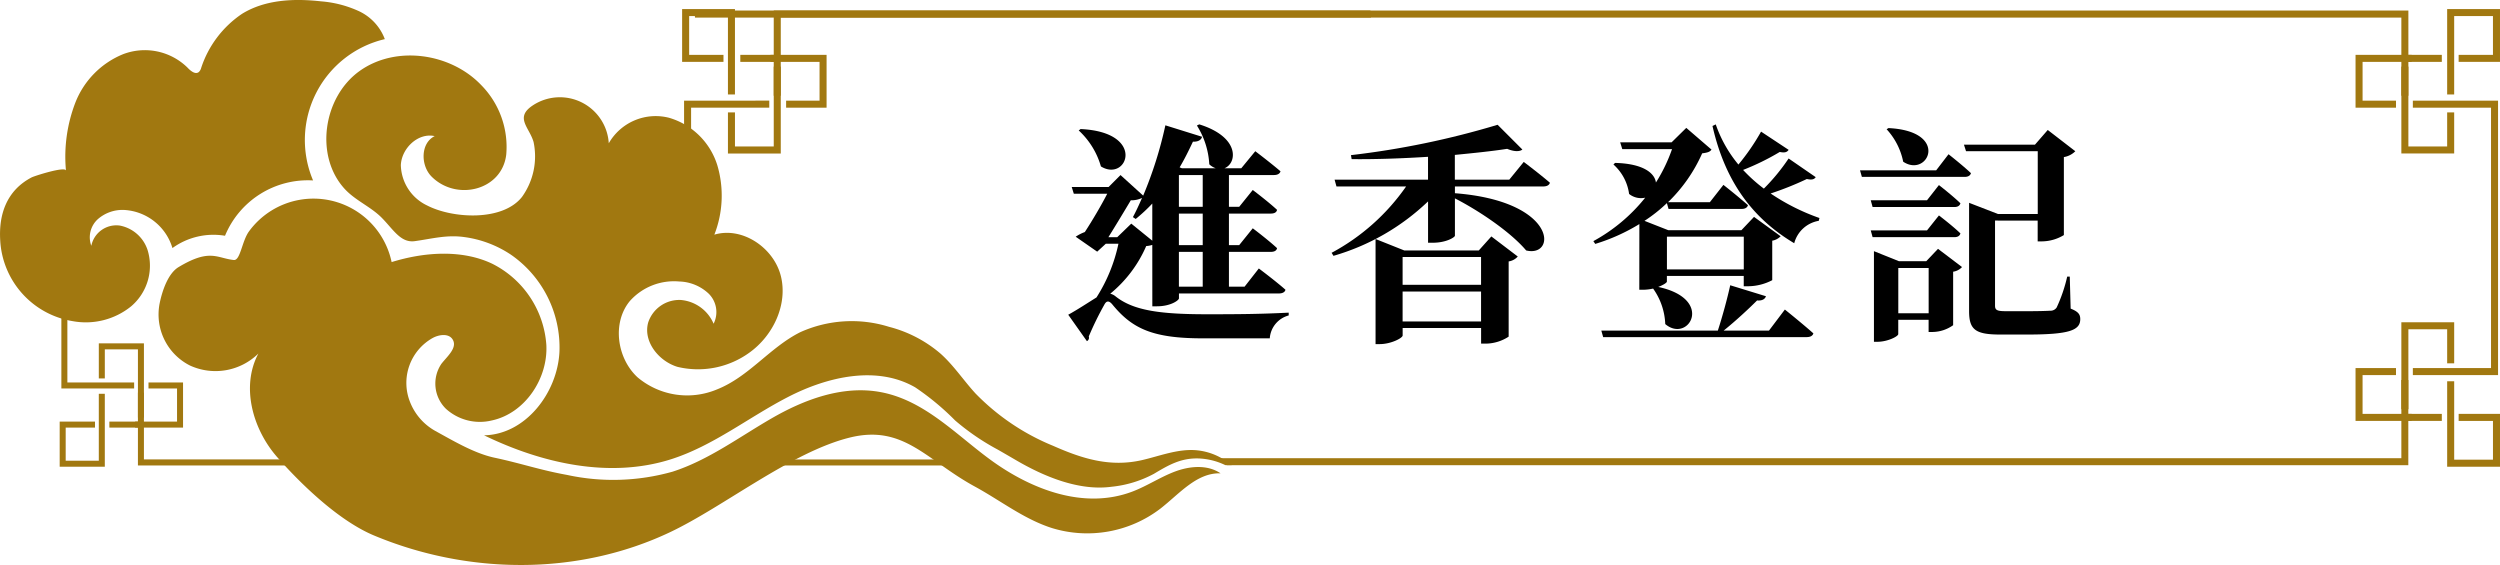
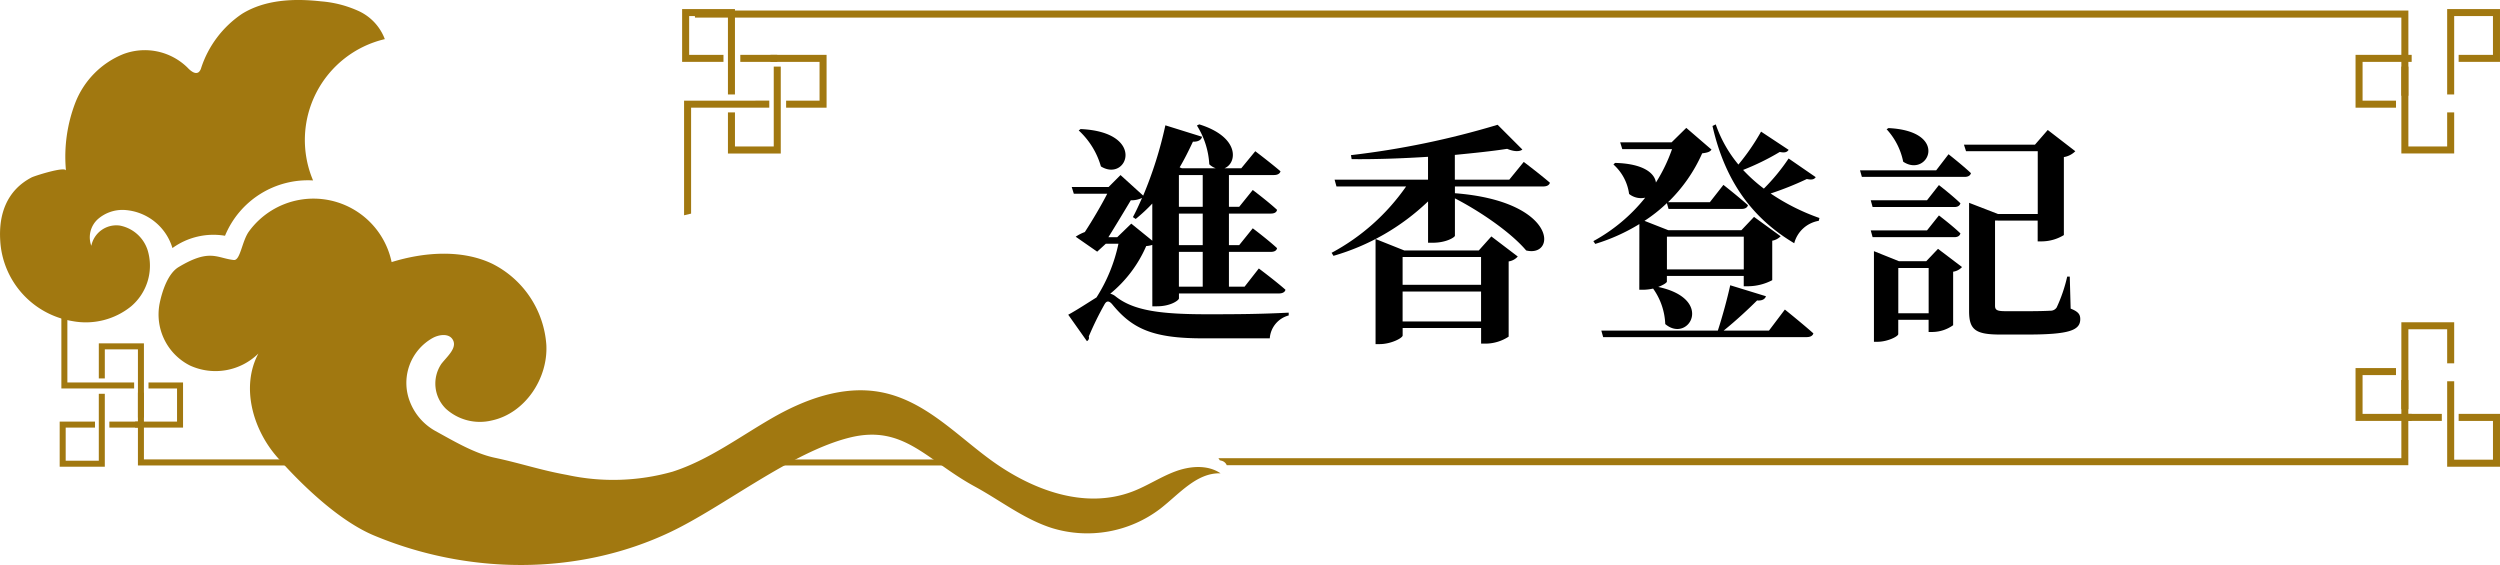
<svg xmlns="http://www.w3.org/2000/svg" width="312.296" height="70.573" viewBox="0 0 312.296 70.573">
  <g transform="translate(-3069.884 -1430.109)">
    <path d="M3092.192,1463.474c3.933-2.365,4.783-1.108,6.9-.885.817.086,1.012-2.365,1.894-3.573a9.974,9.974,0,0,1,17.819,3.833c4.028-1.248,8.746-1.609,12.556.2a12.292,12.292,0,0,1,6.772,10.15c.218,4.21-2.677,8.541-6.8,9.429a6.315,6.315,0,0,1-5.744-1.453,4.408,4.408,0,0,1-.564-5.621c.738-.943,2.021-2,1.41-3.025-.473-.8-1.684-.644-2.5-.2a6.436,6.436,0,0,0-2.826,8.009,7.115,7.115,0,0,0,3.157,3.606c2.255,1.236,4.869,2.8,7.385,3.338,3.346.713,5.7,1.546,9.064,2.153a27.208,27.208,0,0,0,13.2-.41c4.472-1.442,8.308-4.323,12.379-6.669,4.029-2.324,8.864-4.167,13.651-3.255,5.5,1.048,9.454,5.4,13.813,8.55,4.975,3.592,11.555,6.176,17.623,3.848,1.831-.7,3.482-1.817,5.32-2.5s4.033-.866,5.653.238c-2.984-.105-5.174,2.594-7.533,4.423a15.042,15.042,0,0,1-13.485,2.426c-3.5-1.1-6.45-3.44-9.67-5.194-6.059-3.3-8.89-7.8-15.648-6.118-7.259,1.8-15.728,8.628-22.381,11.791-11.728,5.577-25.484,5.27-37.049.428-4.314-1.806-8.961-6.243-12.054-9.753s-4.576-8.842-2.375-12.969a7.642,7.642,0,0,1-8.54,1.5,7.137,7.137,0,0,1-3.782-7.815C3090.151,1466.449,3090.868,1464.27,3092.192,1463.474Z" fill="#a17810" />
    <path d="M3073.847,1452.264c.331-.172,4.24-1.429,4.278-.835a18.788,18.788,0,0,1,1.186-8.535,10.767,10.767,0,0,1,5.942-6.013,7.607,7.607,0,0,1,8.037,1.658c.389.417.993.926,1.435.564a1.078,1.078,0,0,0,.285-.495,13.021,13.021,0,0,1,5.12-6.779c2.886-1.776,6.487-1.93,9.854-1.552a13.908,13.908,0,0,1,4.722,1.22,6.3,6.3,0,0,1,3.248,3.5,12.946,12.946,0,0,0-8.962,17.652,11.2,11.2,0,0,0-11,6.911,8.73,8.73,0,0,0-6.567,1.537,6.682,6.682,0,0,0-6.011-4.76,4.676,4.676,0,0,0-3.33,1.168,3.068,3.068,0,0,0-.794,3.31,3.19,3.19,0,0,1,3.567-2.527,4.543,4.543,0,0,1,3.466,3.064,6.661,6.661,0,0,1-2.062,7.026,9,9,0,0,1-7.3,1.848,10.812,10.812,0,0,1-9.045-10.007C3069.69,1456.863,3070.743,1453.876,3073.847,1452.264Z" fill="#a17810" />
-     <path d="M3223.749,1488.213a8.506,8.506,0,0,0-1.765-1.132,7.742,7.742,0,0,0-2.7-.733c-2.286-.181-4.522.723-6.713,1.23-3.995.923-7.453-.153-11.106-1.767a28.613,28.613,0,0,1-9.723-6.551c-1.49-1.626-2.716-3.5-4.359-4.968a16.025,16.025,0,0,0-6.468-3.364,15.635,15.635,0,0,0-11.065.679c-3.8,1.9-6.415,5.579-10.426,7.157a9.625,9.625,0,0,1-9.9-1.523c-2.582-2.391-3.2-6.816-.959-9.528a7.392,7.392,0,0,1,6.172-2.44,5.574,5.574,0,0,1,3.683,1.527,3.239,3.239,0,0,1,.607,3.75,4.9,4.9,0,0,0-4.111-2.969,4.089,4.089,0,0,0-4.064,2.823c-.654,2.362,1.317,4.825,3.663,5.533a10.957,10.957,0,0,0,8.991-1.784c2.968-2.129,4.8-6,3.925-9.544s-4.811-6.226-8.312-5.186a13.379,13.379,0,0,0,.374-8.662,8.939,8.939,0,0,0-6.031-5.939,6.754,6.754,0,0,0-7.531,3.184,6.123,6.123,0,0,0-9.472-4.743c-2.333,1.532-.441,2.747.08,4.592a8.688,8.688,0,0,1-1.454,6.86c-2.451,3.088-8.7,2.69-11.846,1.061a5.731,5.731,0,0,1-3.282-5.038c.09-2.115,2.163-4.085,4.229-3.626-1.774.868-1.782,3.656-.389,5.056,3.095,3.108,8.8,1.74,9.326-2.748a10.991,10.991,0,0,0-3.107-8.662c-3.842-4.041-10.7-5.022-15.231-1.765s-5.619,10.581-1.857,14.7c1.346,1.474,3.294,2.239,4.676,3.654,1.452,1.489,2.357,3.125,4.09,2.887,2.136-.294,3.949-.814,6.155-.515a13.781,13.781,0,0,1,5.873,2.215,14.093,14.093,0,0,1,6.047,12.13c-.256,5.15-4.262,10.33-9.417,10.423,7.235,3.512,15.69,5.431,23.355,2.992,5.274-1.679,9.708-5.251,14.63-7.786s11.069-3.962,15.868-1.2a32.585,32.585,0,0,1,4.994,4.141,29.557,29.557,0,0,0,5.32,3.637c.708.406,1.52.875,2.279,1.319,3.449,2.019,7.842,3.875,11.921,3.326a14.166,14.166,0,0,0,5.313-1.62c1.823-1.091,3.377-1.993,5.6-1.917a8.359,8.359,0,0,1,3.324.837Z" fill="#a17810" />
    <path d="M3213.826,1460.7a3.109,3.109,0,0,1-.758.146,15.807,15.807,0,0,1-4.493,5.952,1.664,1.664,0,0,1,.612.291c2.3,1.867,5.776,2.306,12.079,2.276,3.413,0,6.214-.029,9.6-.2v.35a3.182,3.182,0,0,0-2.363,2.859h-8.373c-6.244,0-8.811-1.2-11.291-4.23-.437-.526-.758-.467-1.021.058a38.693,38.693,0,0,0-1.926,3.939.475.475,0,0,1-.233.583l-2.334-3.3c1.08-.583,2.539-1.546,3.53-2.158a20.231,20.231,0,0,0,2.743-6.711h-1.576l-1.079.992-2.685-1.867a5.163,5.163,0,0,1,1.139-.583c.9-1.371,2.071-3.356,2.8-4.785h-4.173l-.263-.846h4.611l1.487-1.488,2.83,2.567a49.809,49.809,0,0,0,2.772-8.781l4.581,1.43c-.088.379-.467.641-1.138.612-.525,1.108-1.051,2.188-1.663,3.209l.292.117h4.229a2.217,2.217,0,0,1-.816-.5,10.115,10.115,0,0,0-1.546-4.843l.291-.146c5.135,1.6,4.727,4.872,3.151,5.485h2.1l1.75-2.13s1.926,1.459,3.151,2.509c-.088.321-.409.467-.817.467H3223.4v3.968h1.284l1.693-2.1s1.9,1.43,3.034,2.48c-.059.321-.351.467-.788.467H3223.4v3.939h1.284l1.693-2.1s1.9,1.43,3.034,2.48c-.059.321-.351.466-.788.466H3223.4v4.347h1.955l1.779-2.275s2.073,1.547,3.327,2.655c-.059.32-.409.467-.817.467h-12.487v.612c0,.233-1.021.992-2.742.992h-.584Zm-8.956-14.47c8.285.379,5.835,6.71,2.538,4.668a9.753,9.753,0,0,0-2.772-4.493Zm4.58,13.508,1.751-1.693,2.625,2.13v-4.639a20.93,20.93,0,0,1-2.072,1.926l-.349-.233c.379-.7.758-1.518,1.138-2.393a3.043,3.043,0,0,1-1.4.292c-.729,1.225-1.926,3.209-2.8,4.61Zm7.7-7.761v3.968h2.976v-3.968Zm2.976,4.814h-2.976v3.939h2.976Zm0,4.784h-2.976v4.347h2.976Z" />
    <path d="M3251.63,1453.4v.846c12.837.992,12.72,8.082,8.9,7.149-1.925-2.276-5.776-4.9-8.9-6.506v4.668c0,.175-1.05.875-2.772.875h-.583v-5.164a28.517,28.517,0,0,1-11.815,6.8l-.234-.379a26.7,26.7,0,0,0,9.307-8.287h-8.7l-.233-.845h11.67v-2.86c-3.151.2-6.477.322-9.54.292l-.088-.5a105.475,105.475,0,0,0,18.322-3.793l3.092,3.093c-.32.263-.991.292-1.9-.088-1.868.292-4.144.526-6.536.759v3.093h6.8l1.809-2.218s2.013,1.518,3.267,2.6c-.087.321-.408.466-.846.466Zm4.551,6.244,3.3,2.509a1.879,1.879,0,0,1-1.138.613v9.394a5.314,5.314,0,0,1-2.859.875h-.583v-1.955h-9.8v.934c0,.321-1.459,1.08-2.859,1.08h-.525v-13.129l3.588,1.43h9.307Zm-11.086,2.567v3.472h9.8v-3.472Zm9.8,8.053v-3.735h-9.8v3.735Z" />
    <path d="M3274.671,1458.1a23.867,23.867,0,0,1-5.513,2.479l-.234-.349a21.375,21.375,0,0,0,6.477-5.427,2.39,2.39,0,0,1-2.013-.467,5.991,5.991,0,0,0-1.955-3.676l.2-.2c3.589.087,4.96,1.313,5.106,2.45a20.273,20.273,0,0,0,2.013-4.172h-6.214l-.263-.845h6.419l1.838-1.81,3.15,2.714c-.2.292-.5.379-1.166.467a19.4,19.4,0,0,1-4.26,6.1h5.222l1.692-2.16s1.9,1.489,3.064,2.538c-.088.322-.379.467-.788.467h-9.131l-.205-.729a19.059,19.059,0,0,1-2.8,2.218l2.977,1.167h9.13l1.577-1.664,3.326,2.421a1.94,1.94,0,0,1-1.051.555v4.931a6.587,6.587,0,0,1-2.946.758h-.614v-1.284h-9.6v.7c0,.147-.467.438-1.079.671,7.09,1.518,3.763,7.09.875,4.639a8.179,8.179,0,0,0-1.517-4.435,5.824,5.824,0,0,1-1.225.147h-.5Zm18.176,10.677s2.218,1.781,3.56,2.976c-.088.321-.408.467-.846.467h-25.412l-.232-.817h14.557c.555-1.692,1.2-4.055,1.546-5.66l4.464,1.371c-.116.351-.467.584-1.108.526-1.05,1.051-2.684,2.567-4.172,3.763h5.66Zm-14.733-9.1v4.085h9.6v-4.085Zm18.585-7.44c-.175.263-.438.379-1.109.234a38.993,38.993,0,0,1-4.522,1.808,26.509,26.509,0,0,0,6.1,3.064l-.088.351a3.825,3.825,0,0,0-3.064,2.8c-5.017-3-8.577-7.468-10.211-14.646l.408-.2a16,16,0,0,0,2.831,5.018,27.577,27.577,0,0,0,2.83-4.114l3.442,2.276c-.175.263-.437.409-1.108.263a30.6,30.6,0,0,1-4.58,2.246,19.756,19.756,0,0,0,2.595,2.334,24.767,24.767,0,0,0,3.093-3.764Z" />
    <path d="M3313.292,1449.376s1.75,1.371,2.8,2.363c-.088.322-.379.467-.788.467h-12.837l-.233-.816h9.511Zm-1.2,3.852s1.693,1.312,2.685,2.275c-.088.321-.351.467-.759.467h-10.212l-.232-.846h7.03Zm0,3.793s1.693,1.283,2.685,2.246c-.088.321-.351.467-.759.467h-10.212l-.232-.846h7.03Zm-.116,4.172,3,2.275a1.874,1.874,0,0,1-1.109.583v6.682a4.529,4.529,0,0,1-2.539.845h-.525v-1.516h-3.792v1.779c0,.292-1.343.963-2.6.963h-.437v-11.32l3.121,1.254h3.414Zm-6.185-15.084c7.731.379,4.93,6.272,1.837,4.2a8.423,8.423,0,0,0-2.071-4.055Zm5.017,23.135v-5.66h-3.792v5.66Zm17.738-.583c.963.379,1.2.73,1.2,1.313,0,1.4-1.371,1.926-6.652,1.926h-3.326c-3.093,0-3.909-.584-3.909-2.918v-13.538l3.617,1.4h4.96V1449h-8.957l-.262-.817h8.869l1.6-1.838,3.442,2.655a2.589,2.589,0,0,1-1.429.73v9.744a5.371,5.371,0,0,1-2.772.788h-.5v-2.6H3319.1v10.619c0,.526.2.7,1.284.7h3.034c1.138,0,2.129-.03,2.568-.058a.91.91,0,0,0,.816-.409,18.972,18.972,0,0,0,1.313-3.851h.321Z" />
    <path d="M3167.417,1449.284h-6.6v-5.132h.878v4.253h4.844v-9.98h.878Z" fill="#a17810" />
    <rect width="4.616" height="0.878" transform="translate(3162.362 1436.961)" fill="#a17810" />
    <path d="M3161.694,1441.911h-.878v-9.794h-4.844v4.844h4.287v.878h-5.166v-6.6h6.6Z" fill="#a17810" />
    <path d="M3165.277,1437.384" fill="#a17810" />
    <path d="M3173.139,1443.561h-5.054v-.878h4.176v-4.844h-6.133v-.878h7.011Z" fill="#a17810" />
-     <path d="M3241.074,1431.426h-74.536v10.645h.879V1432.3h73.731C3241.125,1432.011,3241.1,1431.719,3241.074,1431.426Z" fill="#a17810" />
    <path d="M3156.632,1431.426c.024.293.048.585.069.878h213.156v9.767h.878v-10.645Z" fill="#a17810" />
    <path d="M3369.857,1449.284v-10.859h.878v9.98h4.844v-4.253h.878v5.132Z" fill="#a17810" />
-     <rect width="4.615" height="0.878" transform="translate(3370.296 1436.961)" fill="#a17810" />
    <path d="M3375.579,1441.911v-10.673h6.6v6.6h-5.166v-.878h4.287v-4.844h-4.844v9.794Z" fill="#a17810" />
-     <path d="M3372,1437.384" fill="#a17810" />
    <path d="M3369.189,1443.561h-5.054v-6.6h7.011v.878h-6.133v4.844h4.176Z" fill="#a17810" />
-     <path d="M3381.937,1476.965h-10.644v-.878h9.766v-32.526h-9.766v-.878h10.644Z" fill="#a17810" />
    <path d="M3370.735,1481.223h-.878v-10.859h6.6v5.132h-.878v-4.254h-4.844Z" fill="#a17810" />
    <rect width="4.615" height="0.878" transform="translate(3370.296 1481.81)" fill="#a17810" />
    <path d="M3382.18,1488.411h-6.6v-10.673h.878v9.794h4.844v-4.844h-4.287v-.878h5.165Z" fill="#a17810" />
    <path d="M3372,1482.264" fill="#a17810" />
    <path d="M3371.145,1482.688h-7.011v-6.6h5.054v.878h-4.176v4.844h6.133Z" fill="#a17810" />
    <path d="M3078.3,1463.158l-.75.175v15.3h9.09v-.75h-8.34Z" fill="#a17810" />
    <path d="M3155.337,1442.683V1457l.878-.207v-13.236h9.766v-.878Z" fill="#a17810" />
    <path d="M3118.072,1487.5h-30.209v-8.34h-.75v9.09h31.32Q3118.249,1487.878,3118.072,1487.5Z" fill="#a17810" />
    <path d="M3163.405,1487.808c-.052.149-.113.3-.172.442h27.722c-.064-.034-.127-.071-.192-.1-.007,0-.127-.055-.138-.062-.046-.018-.093-.036-.14-.052a4.472,4.472,0,0,0-.8-.2l-.134-.015c-.07-.006-.141-.009-.211-.012-.16-.005-.319,0-.479.01a.753.753,0,0,1-.64-.315h-24.731C3163.467,1487.6,3163.439,1487.707,3163.405,1487.808Z" fill="#a17810" />
    <path d="M3369.857,1477.578v9.766H3222.078a1.186,1.186,0,0,1,.17.251l0,.012a1.994,1.994,0,0,1,.253.062.951.951,0,0,1,.626.553h147.6v-10.644Z" fill="#a17810" />
    <path d="M3087.114,1482.273v-8.523h-4.137v3.633h-.75V1473h5.636v9.273Z" fill="#a17810" />
    <rect width="3.941" height="0.75" transform="translate(3083.547 1482.774)" fill="#a17810" />
    <path d="M3082.976,1488.411h-5.637v-5.637h4.411v.75h-3.661v4.137h4.137V1479.3h.75Z" fill="#a17810" />
    <path d="M3086.037,1483.162" fill="#a17810" />
    <path d="M3092.75,1483.524h-5.987v-.75H3092v-4.137h-3.566v-.75h4.316Z" fill="#a17810" />
  </g>
</svg>